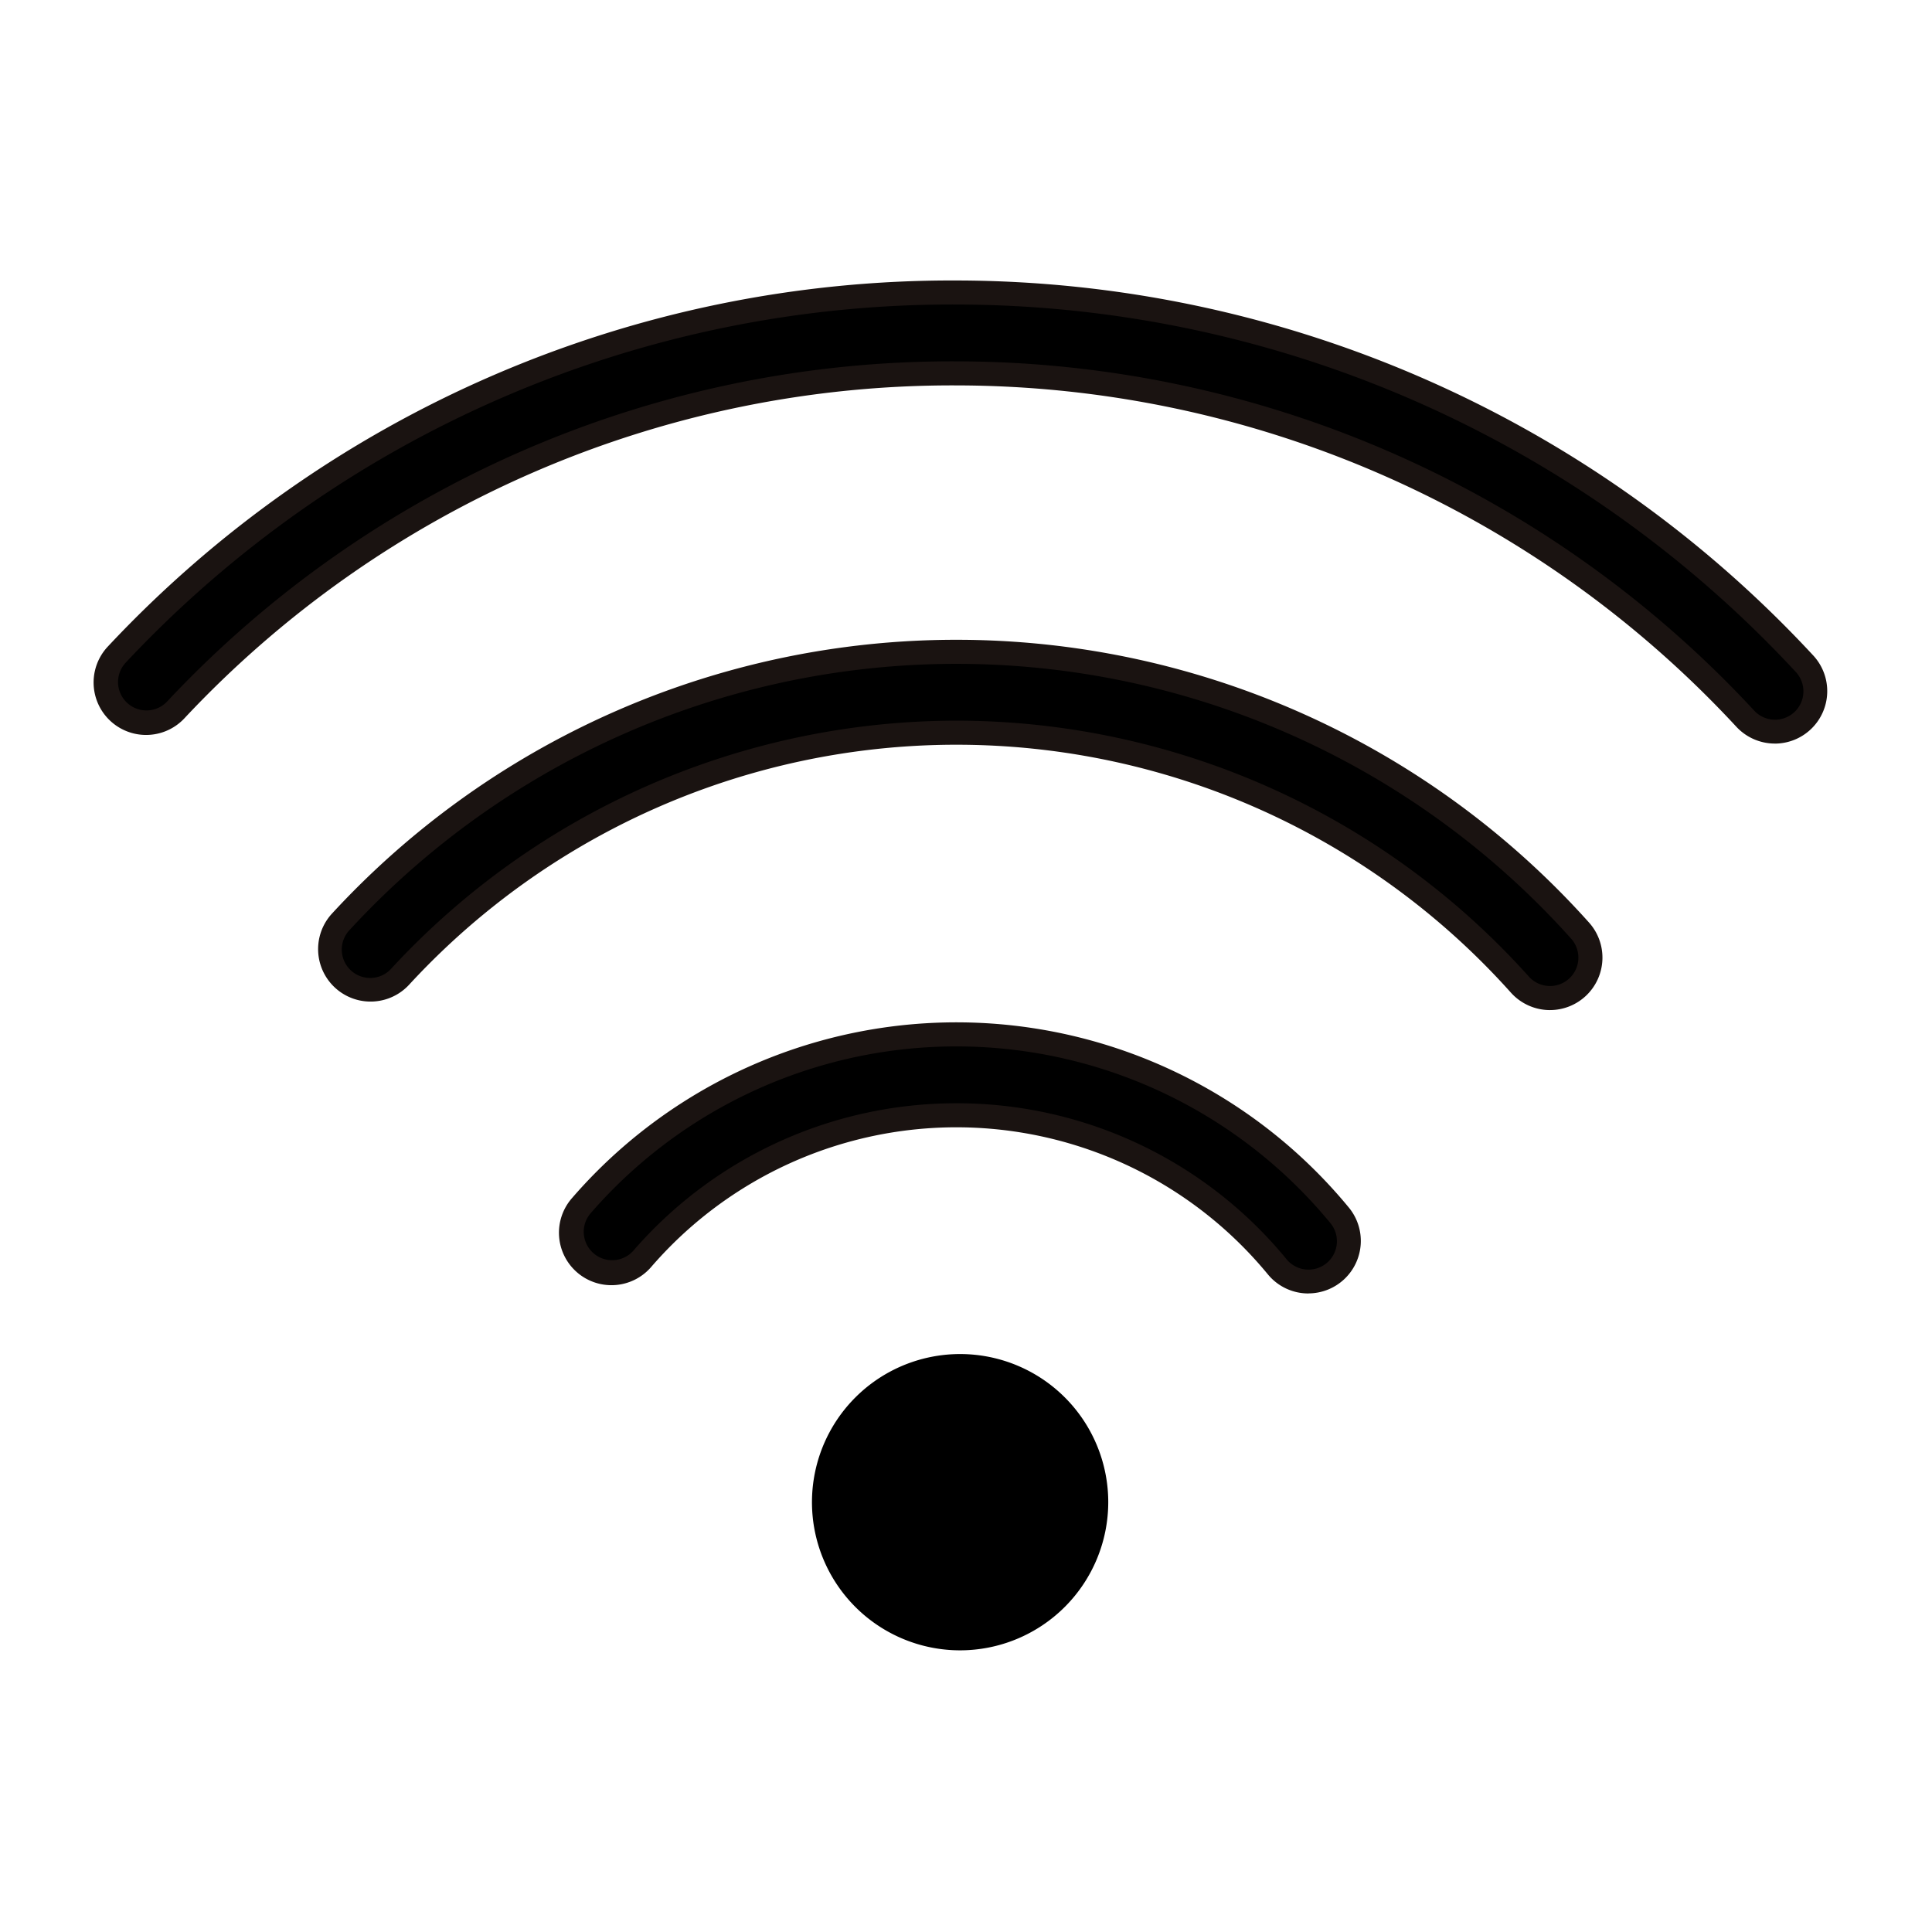
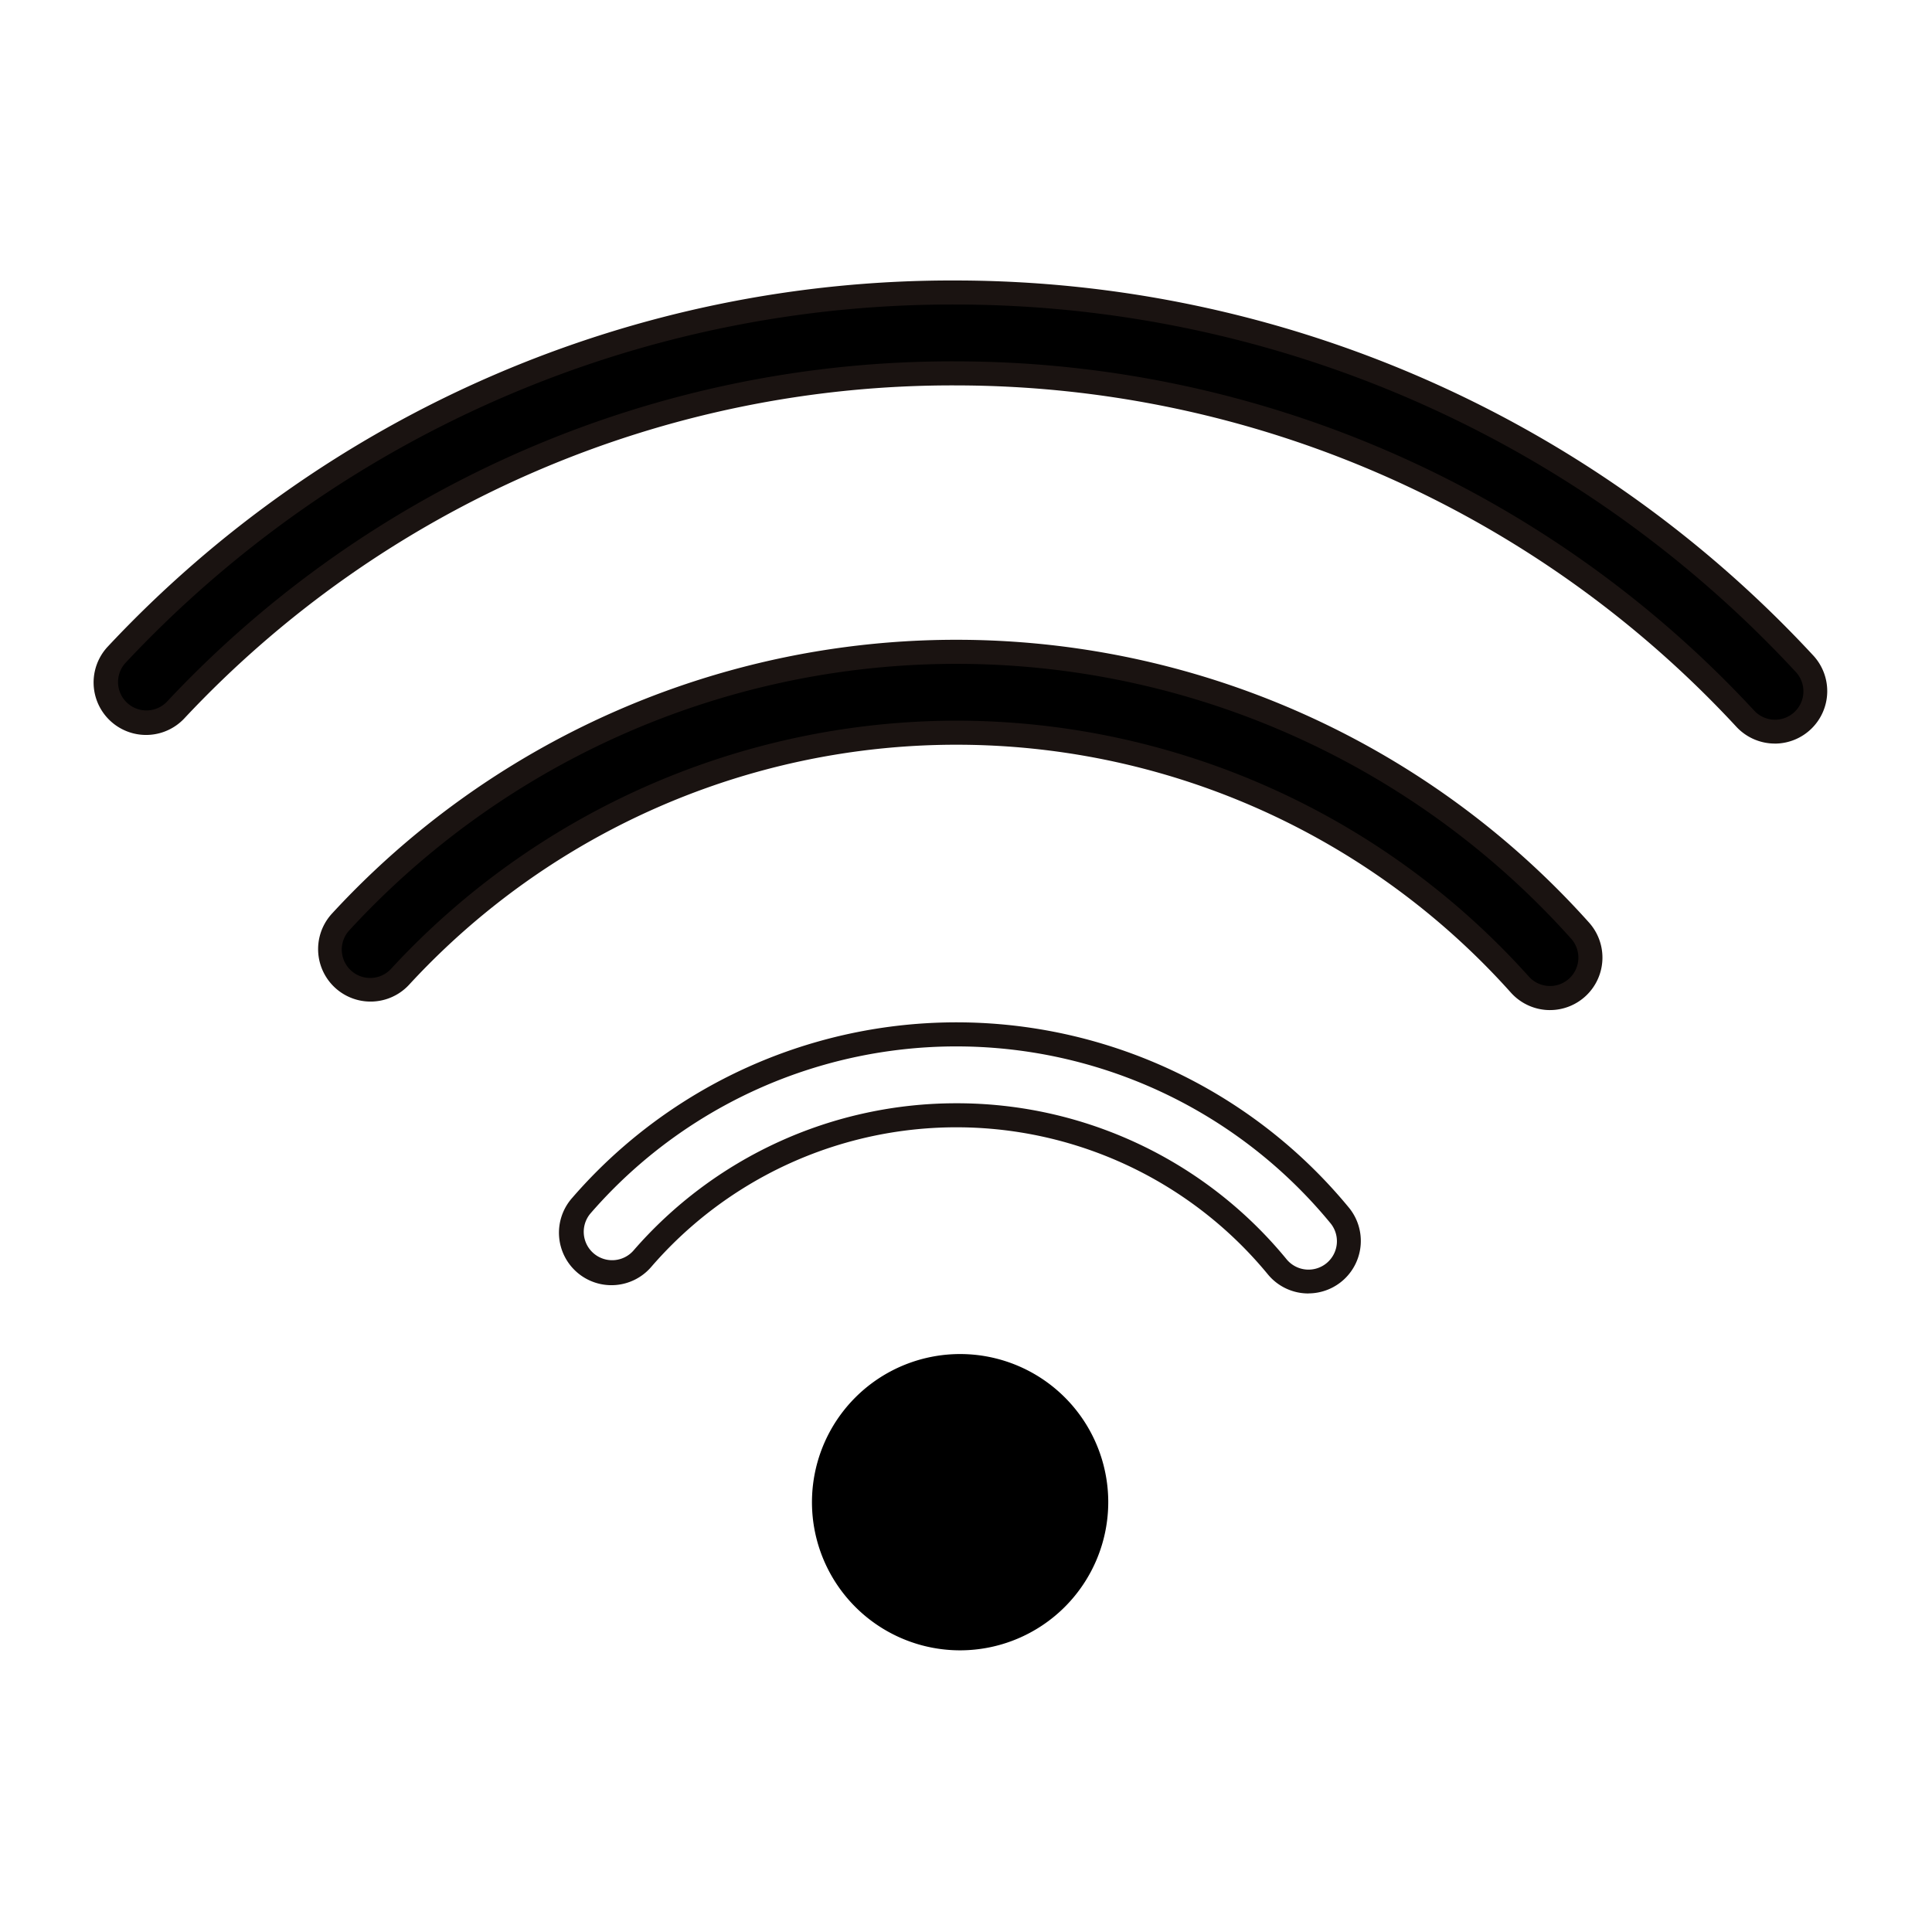
<svg xmlns="http://www.w3.org/2000/svg" width="124" height="124" viewBox="0 0 124 124">
  <defs>
    <clipPath id="clip-path">
      <rect id="矩形_10835" data-name="矩形 10835" width="124" height="124" transform="translate(1452 18697)" fill="#fff" stroke="#707070" stroke-width="1" />
    </clipPath>
  </defs>
  <g id="icon-s14-4" transform="translate(-1452 -18697)" clip-path="url(#clip-path)">
    <g id="组_34558" data-name="组 34558" transform="translate(-15.721 -821.447)">
      <g id="组_34524" data-name="组 34524" transform="translate(829.721 18919.428)">
        <g id="组_34521" data-name="组 34521" transform="translate(673.903 664.639)">
-           <path id="路径_2259" data-name="路径 2259" d="M758.11,738.268a2.591,2.591,0,0,1-2-.944,26.66,26.66,0,0,0-40.737-.511,2.6,2.6,0,1,1-3.923-3.4,31.852,31.852,0,0,1,48.666.608,2.595,2.595,0,0,1-2,4.245Z" transform="translate(-710.039 -721.644)" />
          <path id="路径_2260" data-name="路径 2260" d="M757.2,738.131a3.358,3.358,0,0,1-2.6-1.226,25.887,25.887,0,0,0-39.557-.5,3.368,3.368,0,1,1-5.091-4.41,32.624,32.624,0,0,1,49.846.623,3.368,3.368,0,0,1-2.6,5.509Zm-22.591-12.207a27.351,27.351,0,0,1,21.182,10A1.823,1.823,0,1,0,758.6,733.6a31.079,31.079,0,0,0-47.486-.593,1.823,1.823,0,0,0,2.756,2.386A27.419,27.419,0,0,1,734.609,725.924Z" transform="translate(-709.129 -720.734)" fill="#1a1311" />
        </g>
        <g id="组_34522" data-name="组 34522" transform="translate(658.417 640.082)">
-           <path id="路径_2261" data-name="路径 2261" d="M755.376,691.152a2.59,2.59,0,0,1-1.934-.864,48.527,48.527,0,0,0-71.856-.518,2.595,2.595,0,0,1-3.815-3.518,53.716,53.716,0,0,1,79.538.573,2.6,2.6,0,0,1-1.932,4.327Z" transform="translate(-676.311 -668.158)" />
+           <path id="路径_2261" data-name="路径 2261" d="M755.376,691.152a2.59,2.59,0,0,1-1.934-.864,48.527,48.527,0,0,0-71.856-.518,2.595,2.595,0,0,1-3.815-3.518,53.716,53.716,0,0,1,79.538.573,2.6,2.6,0,0,1-1.932,4.327" transform="translate(-676.311 -668.158)" />
          <path id="路径_2262" data-name="路径 2262" d="M754.467,691.015a3.375,3.375,0,0,1-2.51-1.121,47.755,47.755,0,0,0-70.713-.51,3.367,3.367,0,1,1-4.951-4.565,54.489,54.489,0,0,1,80.681.581,3.368,3.368,0,0,1-2.507,5.614Zm-38.1-18.577a49.384,49.384,0,0,1,36.742,16.425,1.822,1.822,0,1,0,2.714-2.432,52.943,52.943,0,0,0-78.394-.564,1.823,1.823,0,1,0,2.679,2.472A49.449,49.449,0,0,1,716.366,672.438Z" transform="translate(-675.401 -667.248)" fill="#1a1311" />
        </g>
        <g id="组_34523" data-name="组 34523" transform="translate(644 617.02)">
          <path id="路径_2263" data-name="路径 2263" d="M752.82,646.881a2.584,2.584,0,0,1-1.906-.835,69.138,69.138,0,0,0-50.626-22.154,68.271,68.271,0,0,0-50.127,21.63,2.6,2.6,0,0,1-3.775-3.562,73.41,73.41,0,0,1,53.9-23.258,74.336,74.336,0,0,1,54.437,23.822,2.595,2.595,0,0,1-1.9,4.356Z" transform="translate(-644.908 -617.93)" />
          <path id="路径_2264" data-name="路径 2264" d="M751.913,646.743a3.375,3.375,0,0,1-2.474-1.083,68.364,68.364,0,0,0-50.058-21.905,67.5,67.5,0,0,0-49.565,21.388,3.368,3.368,0,0,1-4.9-4.622,74.176,74.176,0,0,1,54.465-23.5,75.113,75.113,0,0,1,55,24.071,3.367,3.367,0,0,1-2.473,5.653ZM699.38,622.211a69.913,69.913,0,0,1,51.193,22.4,1.822,1.822,0,1,0,2.677-2.472,73.562,73.562,0,0,0-53.87-23.575,72.644,72.644,0,0,0-53.341,23.016,1.823,1.823,0,0,0,2.652,2.5A69.036,69.036,0,0,1,699.38,622.211Z" transform="translate(-644 -617.02)" fill="#1a1311" />
        </g>
        <path id="路径_2265" data-name="路径 2265" d="M753.948,786.11a9.508,9.508,0,1,1,9.507-9.508,9.518,9.518,0,0,1-9.507,9.508Z" transform="translate(-54.325 -81.169)" />
      </g>
    </g>
  </g>
</svg>